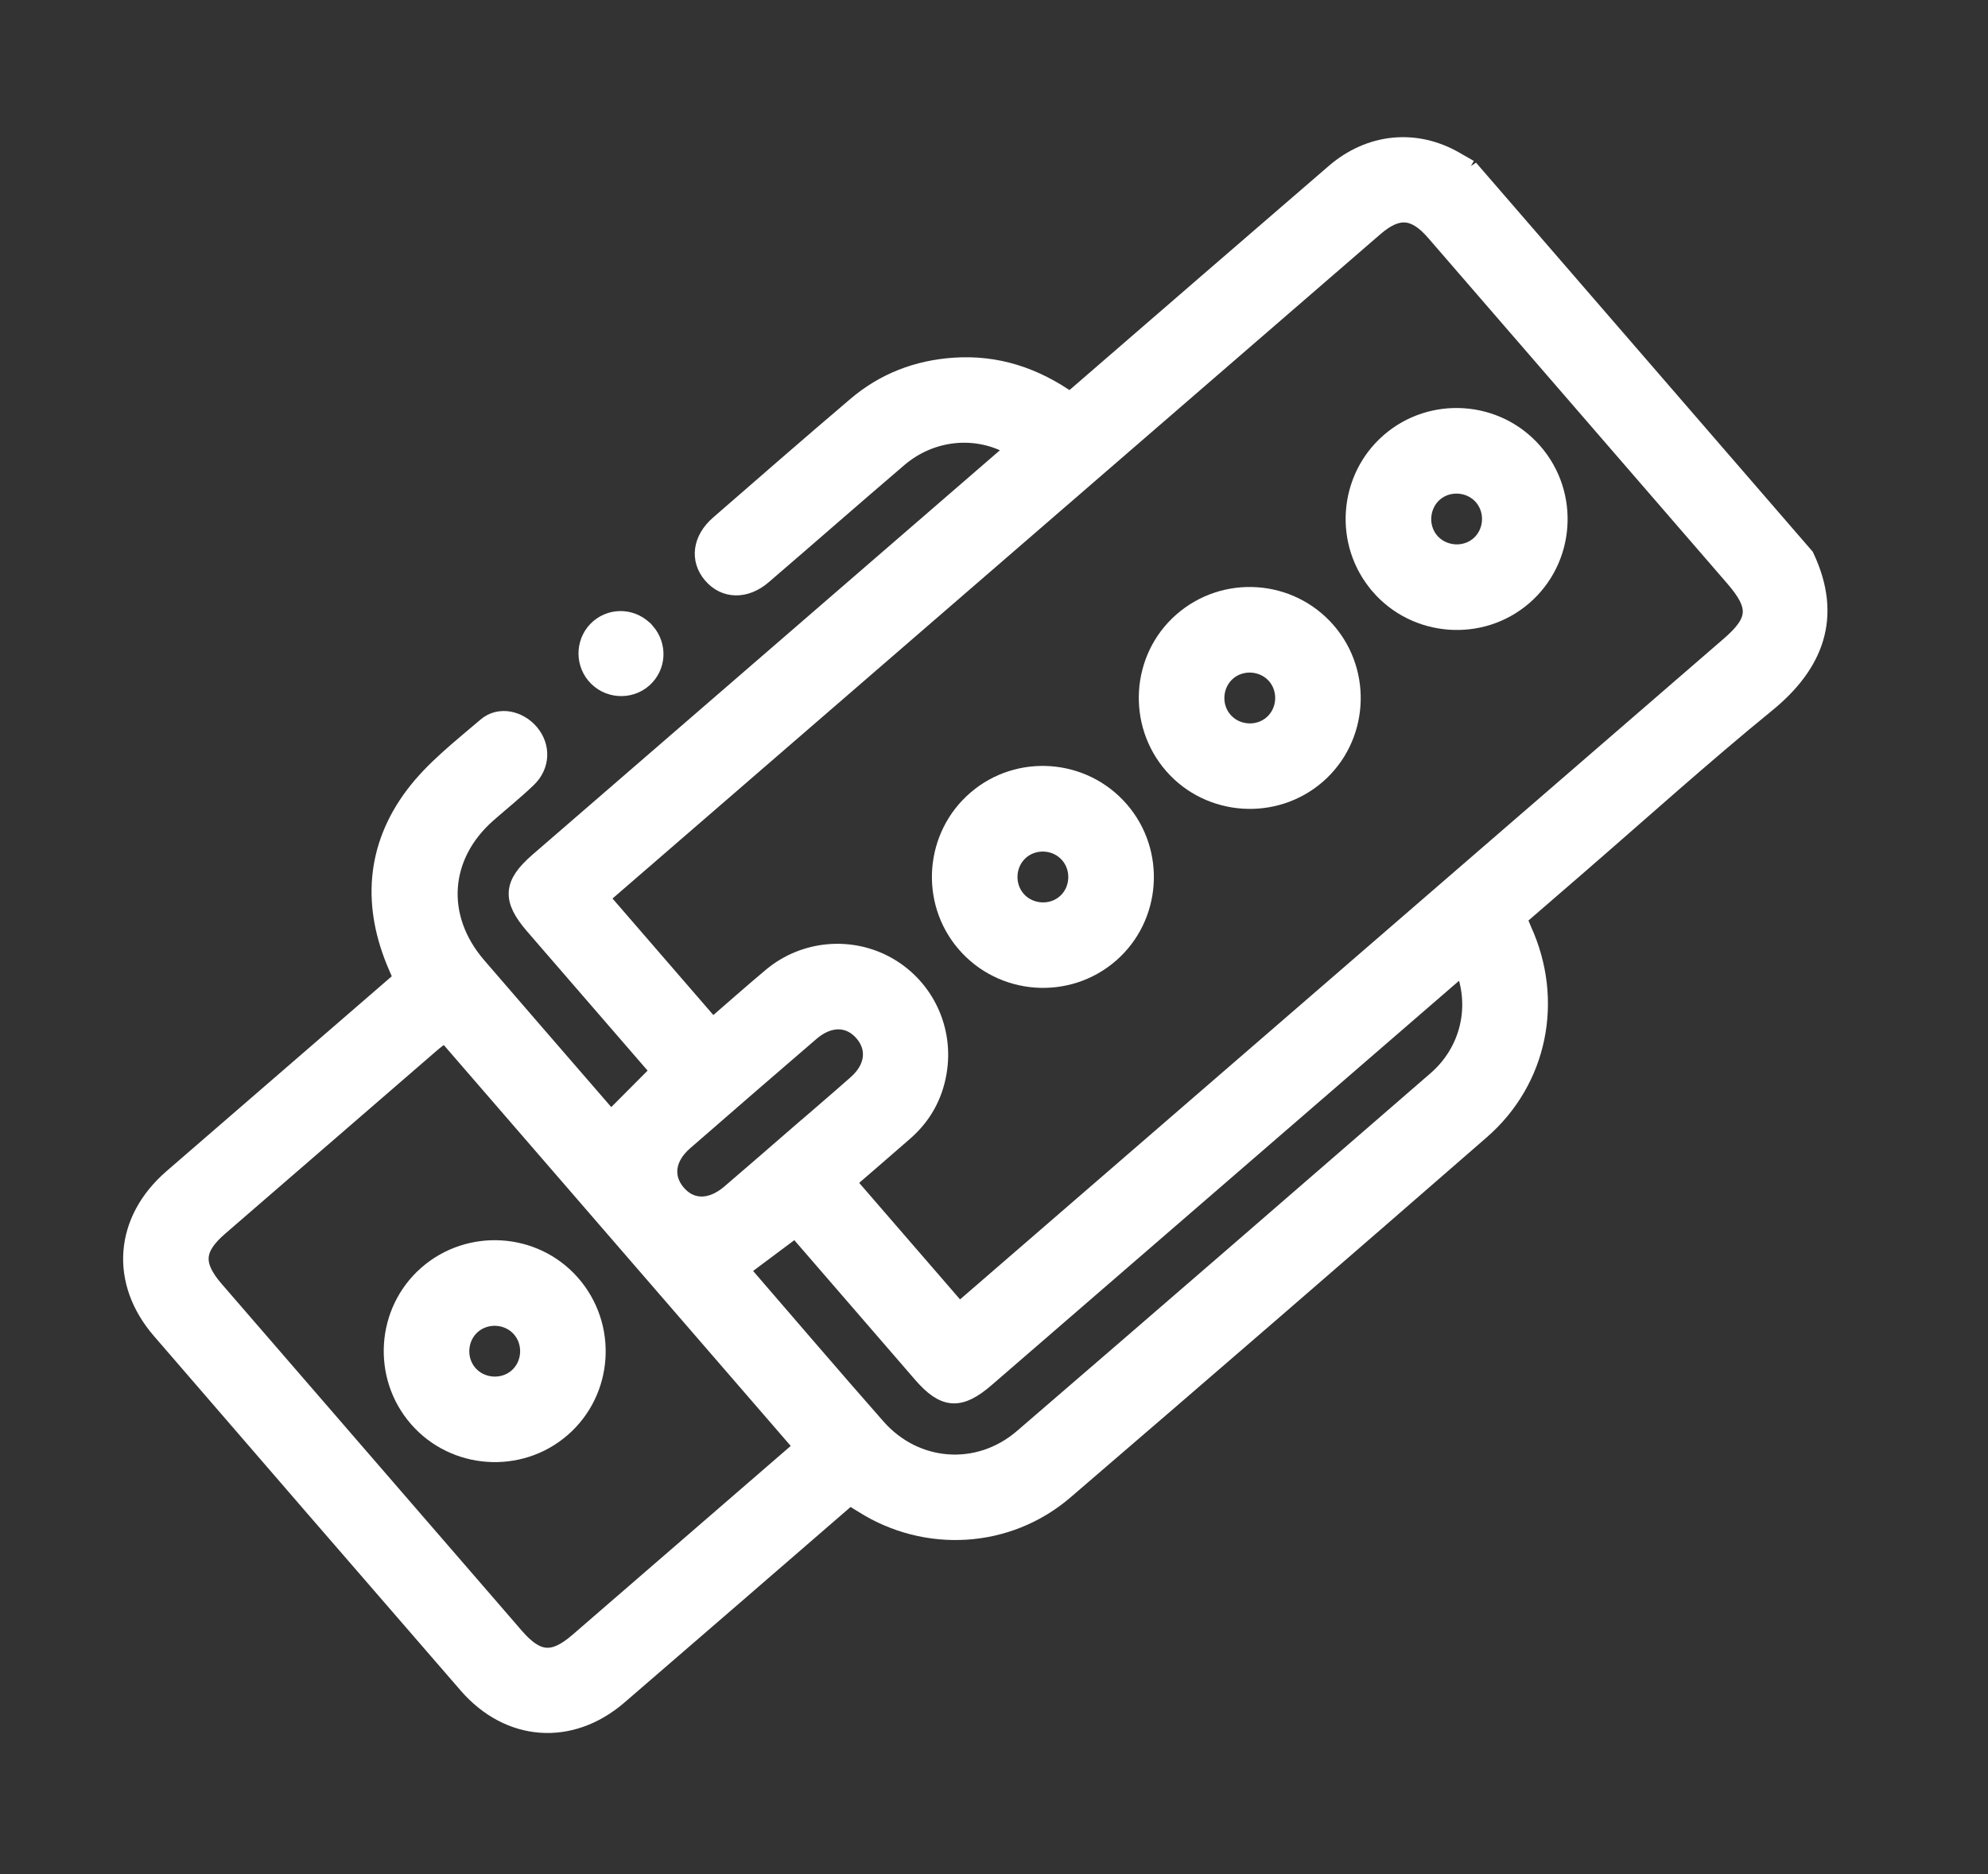
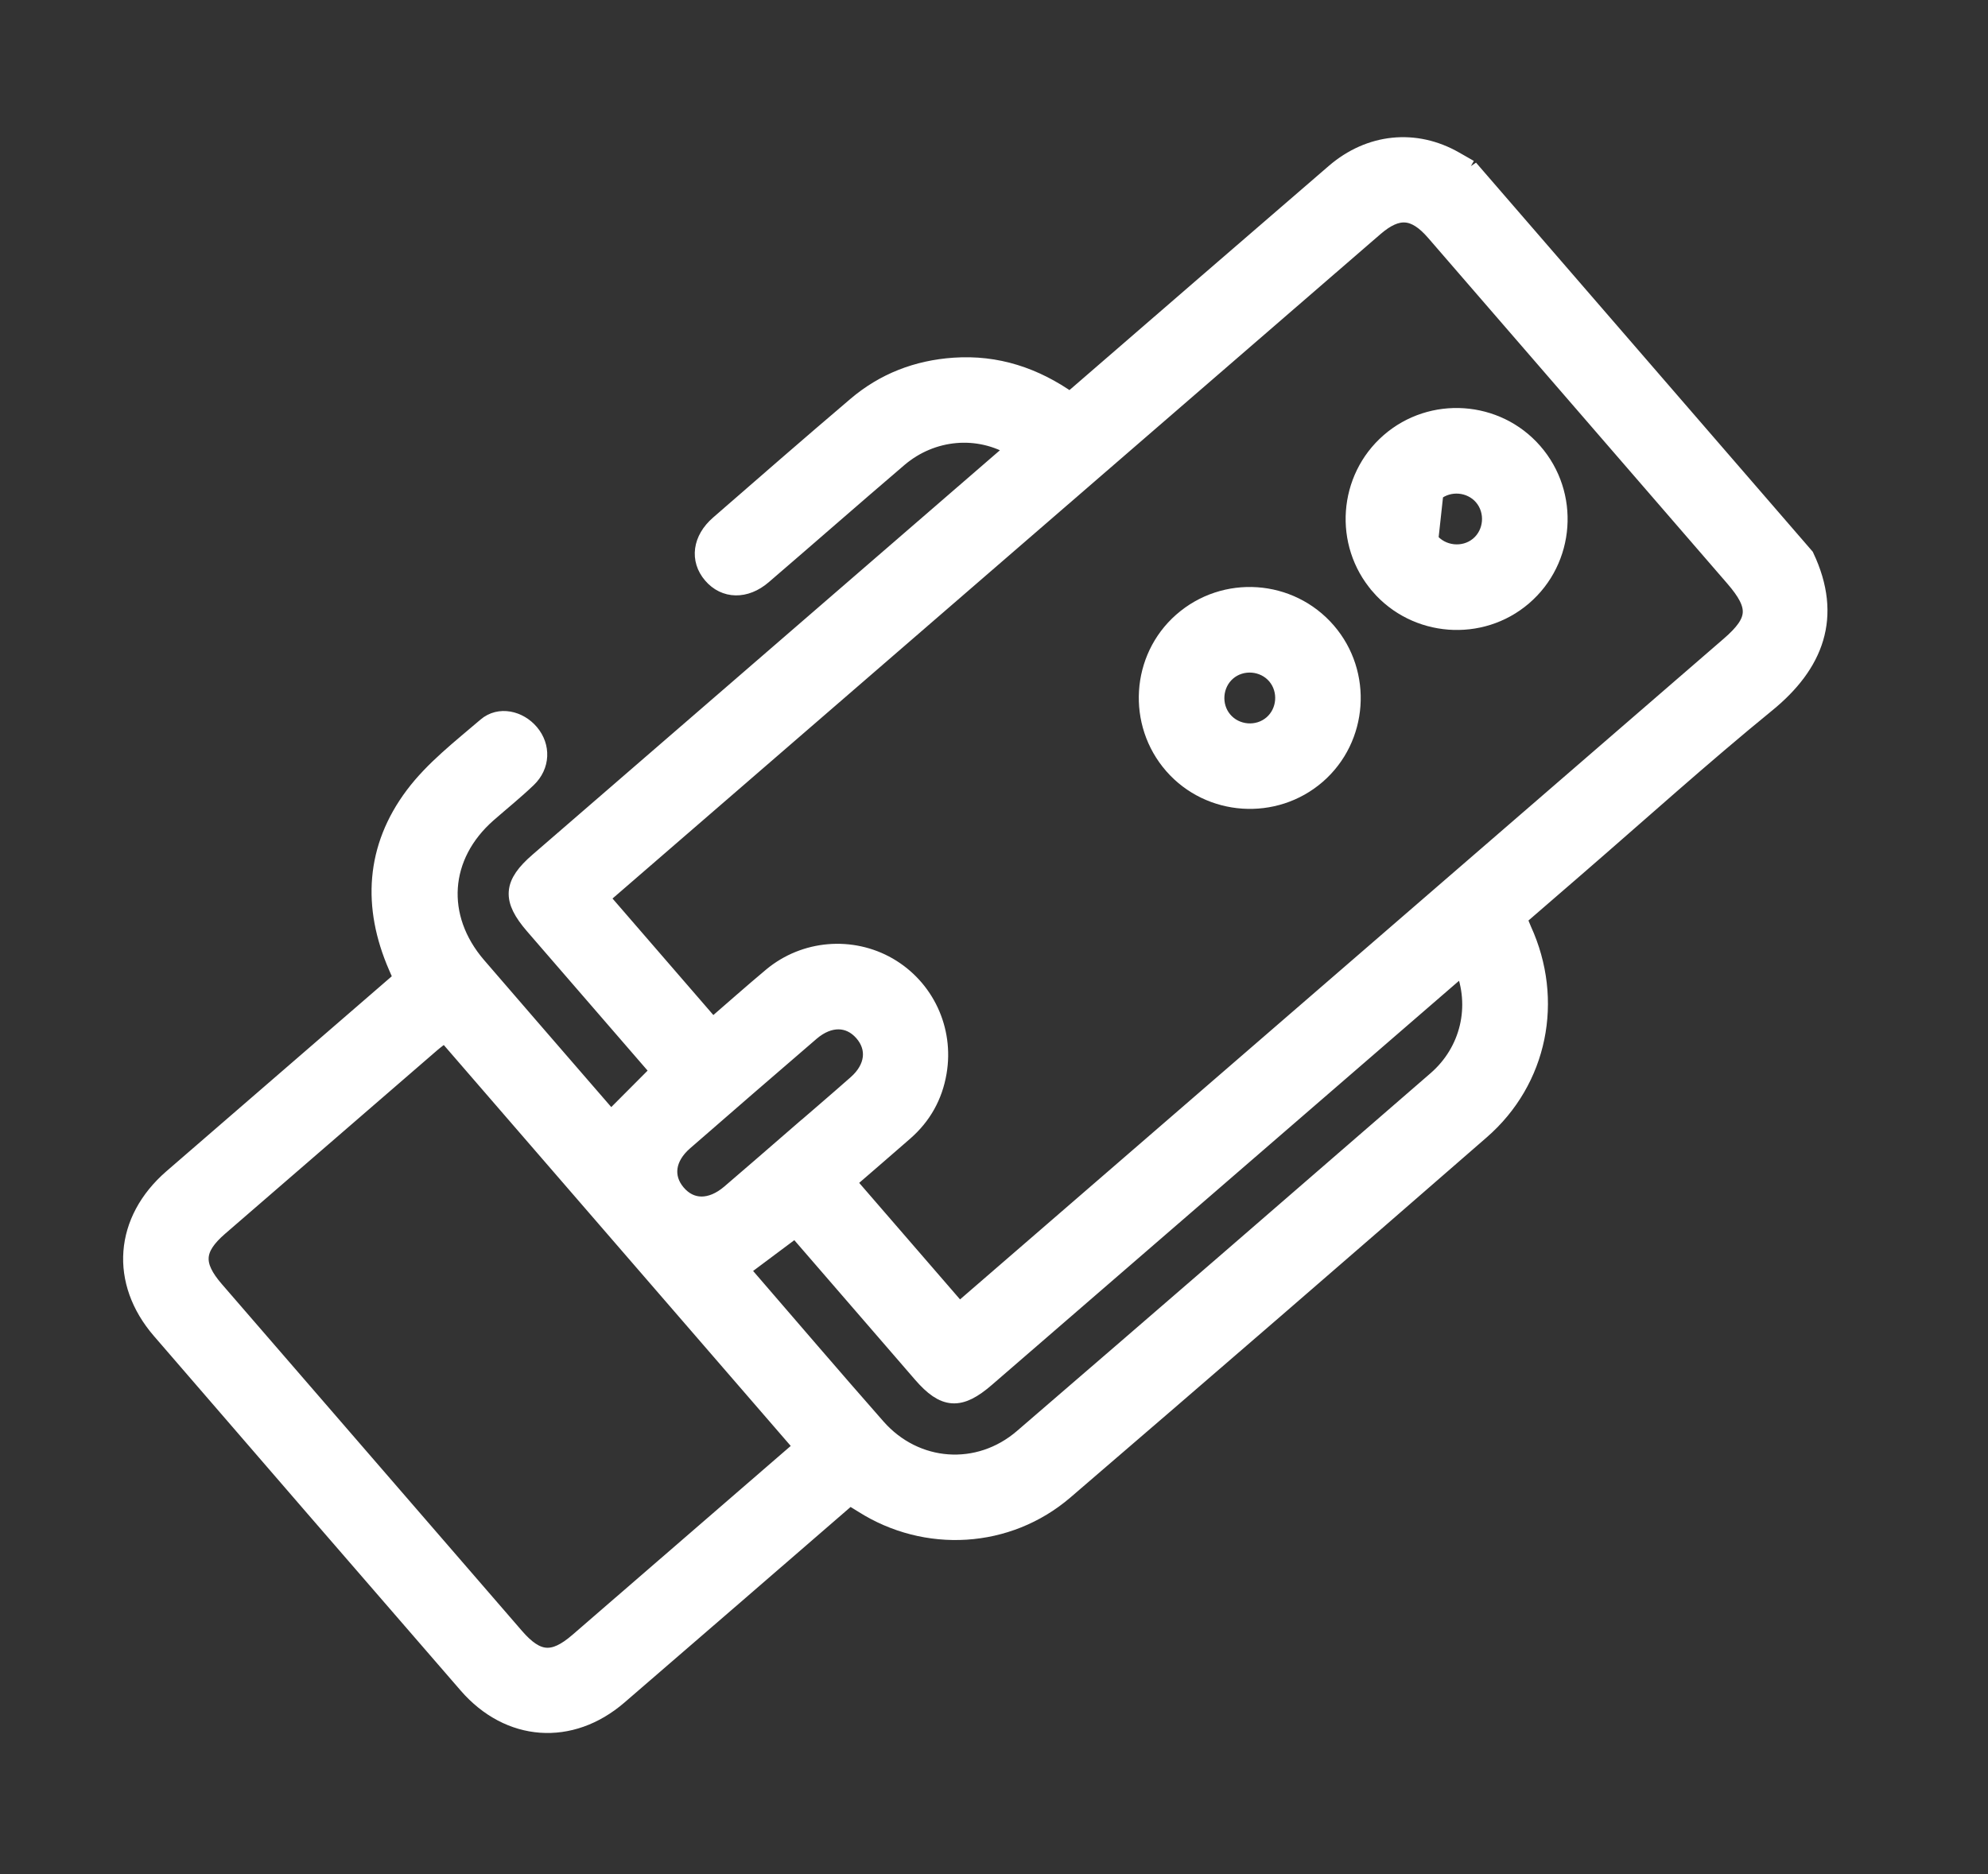
<svg xmlns="http://www.w3.org/2000/svg" width="35" height="33" viewBox="0 0 35 33" fill="none">
  <rect x="0" y="0" width="35" height="33" fill="#333333" stroke="none" />
  <path d="M25.874 2.964C25.788 2.915 25.701 2.866 25.615 2.816C24.919 2.418 24.117 2.496 23.491 3.036C22.024 4.3 20.561 5.568 19.097 6.835C19.014 6.907 18.931 6.979 18.839 7.058C18.22 6.619 17.547 6.396 16.796 6.448C16.144 6.493 15.562 6.718 15.067 7.14C14.257 7.829 13.455 8.528 12.653 9.226C12.342 9.496 12.296 9.855 12.528 10.125C12.76 10.396 13.124 10.406 13.435 10.139C14.234 9.453 15.026 8.757 15.827 8.073C16.41 7.577 17.227 7.505 17.869 7.898L17.6 8.13C14.892 10.474 12.183 12.818 9.475 15.161C9.007 15.566 8.988 15.833 9.393 16.302C10.128 17.151 10.863 18.001 11.606 18.859C11.32 19.145 11.048 19.419 10.754 19.714C10.591 19.526 10.417 19.324 10.241 19.122C9.63 18.415 9.017 17.71 8.408 17.002C7.676 16.151 7.753 15.065 8.593 14.33C8.827 14.125 9.07 13.93 9.294 13.715C9.535 13.484 9.545 13.145 9.339 12.9C9.139 12.663 8.792 12.583 8.558 12.784C8.11 13.168 7.629 13.539 7.28 14.005C6.589 14.928 6.526 15.962 6.988 17.022C7.009 17.068 7.029 17.114 7.048 17.16C7.055 17.179 7.057 17.2 7.067 17.242C6.993 17.306 6.911 17.378 6.828 17.449C5.561 18.545 4.293 19.641 3.027 20.738C2.163 21.488 2.08 22.567 2.824 23.428C4.622 25.511 6.422 27.592 8.225 29.671C8.961 30.519 10.047 30.597 10.895 29.866C12.247 28.701 13.596 27.53 14.959 26.351C15.039 26.399 15.114 26.443 15.188 26.49C16.301 27.198 17.742 27.118 18.748 26.254C21.198 24.149 23.641 22.035 26.077 19.913C27.1 19.023 27.38 17.609 26.816 16.375C26.787 16.311 26.763 16.245 26.731 16.165L27.755 15.279C28.87 14.314 29.965 13.325 31.107 12.393C31.951 11.704 32.293 10.865 31.788 9.798C29.816 7.519 27.844 5.241 25.873 2.962L25.874 2.964ZM10.572 15.806C10.65 15.739 10.703 15.693 10.755 15.648C15.238 11.769 19.722 7.889 24.205 4.01C24.608 3.662 24.907 3.686 25.259 4.094C27.014 6.121 28.768 8.149 30.522 10.176C30.956 10.678 30.94 10.932 30.445 11.36C26.008 15.2 21.57 19.039 17.133 22.879L16.887 23.092L14.915 20.813C15.263 20.511 15.597 20.225 15.928 19.935C16.249 19.654 16.446 19.301 16.517 18.881C16.645 18.129 16.296 17.387 15.644 17.009C14.995 16.635 14.17 16.701 13.588 17.184C13.237 17.477 12.895 17.782 12.544 18.085L10.572 15.806L10.572 15.806ZM14.133 25.476L13.906 25.672C12.662 26.749 11.418 27.825 10.174 28.902C9.741 29.276 9.455 29.253 9.076 28.815C7.315 26.78 5.554 24.745 3.793 22.71C3.413 22.271 3.432 21.986 3.865 21.611C5.109 20.534 6.353 19.458 7.598 18.381C7.671 18.318 7.75 18.262 7.834 18.196L14.133 25.476L14.133 25.476ZM14.007 21.634C14.754 22.497 15.489 23.347 16.224 24.197C16.625 24.66 16.897 24.678 17.366 24.271C20.074 21.928 22.782 19.585 25.49 17.242L25.758 17.011C26.049 17.718 25.863 18.508 25.285 19.01C22.861 21.114 20.435 23.215 18.003 25.31C17.227 25.979 16.117 25.897 15.441 25.128C14.665 24.246 13.901 23.352 13.133 22.463C13.097 22.422 13.07 22.372 13.053 22.346C13.373 22.108 13.675 21.882 14.006 21.634L14.007 21.634ZM13.963 20.044C13.591 20.366 13.222 20.689 12.848 21.008C12.515 21.292 12.159 21.288 11.92 21.004C11.687 20.728 11.734 20.382 12.051 20.107C12.792 19.461 13.535 18.818 14.28 18.177C14.598 17.905 14.948 17.91 15.187 18.18C15.428 18.453 15.388 18.805 15.077 19.079C14.709 19.404 14.335 19.723 13.963 20.045L13.963 20.044Z" fill="white" stroke="white" stroke-width="0.3" />
-   <path d="M11.379 11.119C11.161 10.869 10.793 10.839 10.543 11.051C10.296 11.262 10.264 11.639 10.473 11.89C10.689 12.151 11.083 12.181 11.334 11.957C11.578 11.738 11.598 11.37 11.38 11.119L11.379 11.119Z" fill="white" stroke="white" stroke-width="0.3" />
-   <path d="M24.278 10.318C24.925 11.068 26.07 11.155 26.82 10.512C27.581 9.86 27.663 8.704 27.002 7.949C26.35 7.203 25.207 7.125 24.459 7.775C23.712 8.425 23.63 9.567 24.278 10.317L24.278 10.318ZM25.263 8.675C25.511 8.472 25.888 8.504 26.098 8.746C26.315 8.997 26.283 9.391 26.027 9.602C25.771 9.813 25.376 9.769 25.172 9.508C24.975 9.256 25.017 8.878 25.263 8.675Z" fill="white" stroke="white" stroke-width="0.3" />
+   <path d="M24.278 10.318C24.925 11.068 26.07 11.155 26.82 10.512C27.581 9.86 27.663 8.704 27.002 7.949C26.35 7.203 25.207 7.125 24.459 7.775C23.712 8.425 23.63 9.567 24.278 10.317L24.278 10.318ZM25.263 8.675C25.511 8.472 25.888 8.504 26.098 8.746C26.315 8.997 26.283 9.391 26.027 9.602C25.771 9.813 25.376 9.769 25.172 9.508Z" fill="white" stroke="white" stroke-width="0.3" />
  <path d="M23.19 13.653C23.936 13.005 24.016 11.86 23.369 11.111C22.712 10.351 21.559 10.273 20.805 10.937C20.064 11.59 19.993 12.734 20.646 13.481C21.297 14.224 22.442 14.302 23.19 13.653ZM21.542 12.674C21.337 12.428 21.367 12.05 21.607 11.839C21.857 11.62 22.251 11.651 22.464 11.906C22.669 12.153 22.64 12.531 22.399 12.742C22.149 12.961 21.755 12.93 21.542 12.674Z" fill="white" stroke="white" stroke-width="0.3" />
-   <path d="M17.183 14.071C16.432 14.717 16.344 15.86 16.987 16.612C17.639 17.375 18.795 17.46 19.55 16.802C20.296 16.152 20.374 15.008 19.724 14.259C19.074 13.509 17.933 13.425 17.183 14.071L17.183 14.071ZM17.911 15.839C17.699 15.598 17.718 15.22 17.952 15.002C18.195 14.776 18.59 14.796 18.81 15.046C19.022 15.286 19.004 15.665 18.77 15.883C18.527 16.109 18.132 16.088 17.911 15.839L17.911 15.839Z" fill="white" stroke="white" stroke-width="0.3" />
-   <path d="M7.35 24.979C8 25.725 9.145 25.805 9.893 25.158C10.65 24.503 10.725 23.347 10.059 22.593C9.404 21.852 8.261 21.782 7.515 22.436C6.773 23.088 6.698 24.232 7.35 24.979ZM9.104 24.246C8.853 24.463 8.458 24.43 8.247 24.174C8.043 23.927 8.074 23.549 8.316 23.339C8.558 23.13 8.937 23.151 9.153 23.388C9.377 23.633 9.354 24.029 9.104 24.246Z" fill="white" stroke="white" stroke-width="0.3" />
</svg>